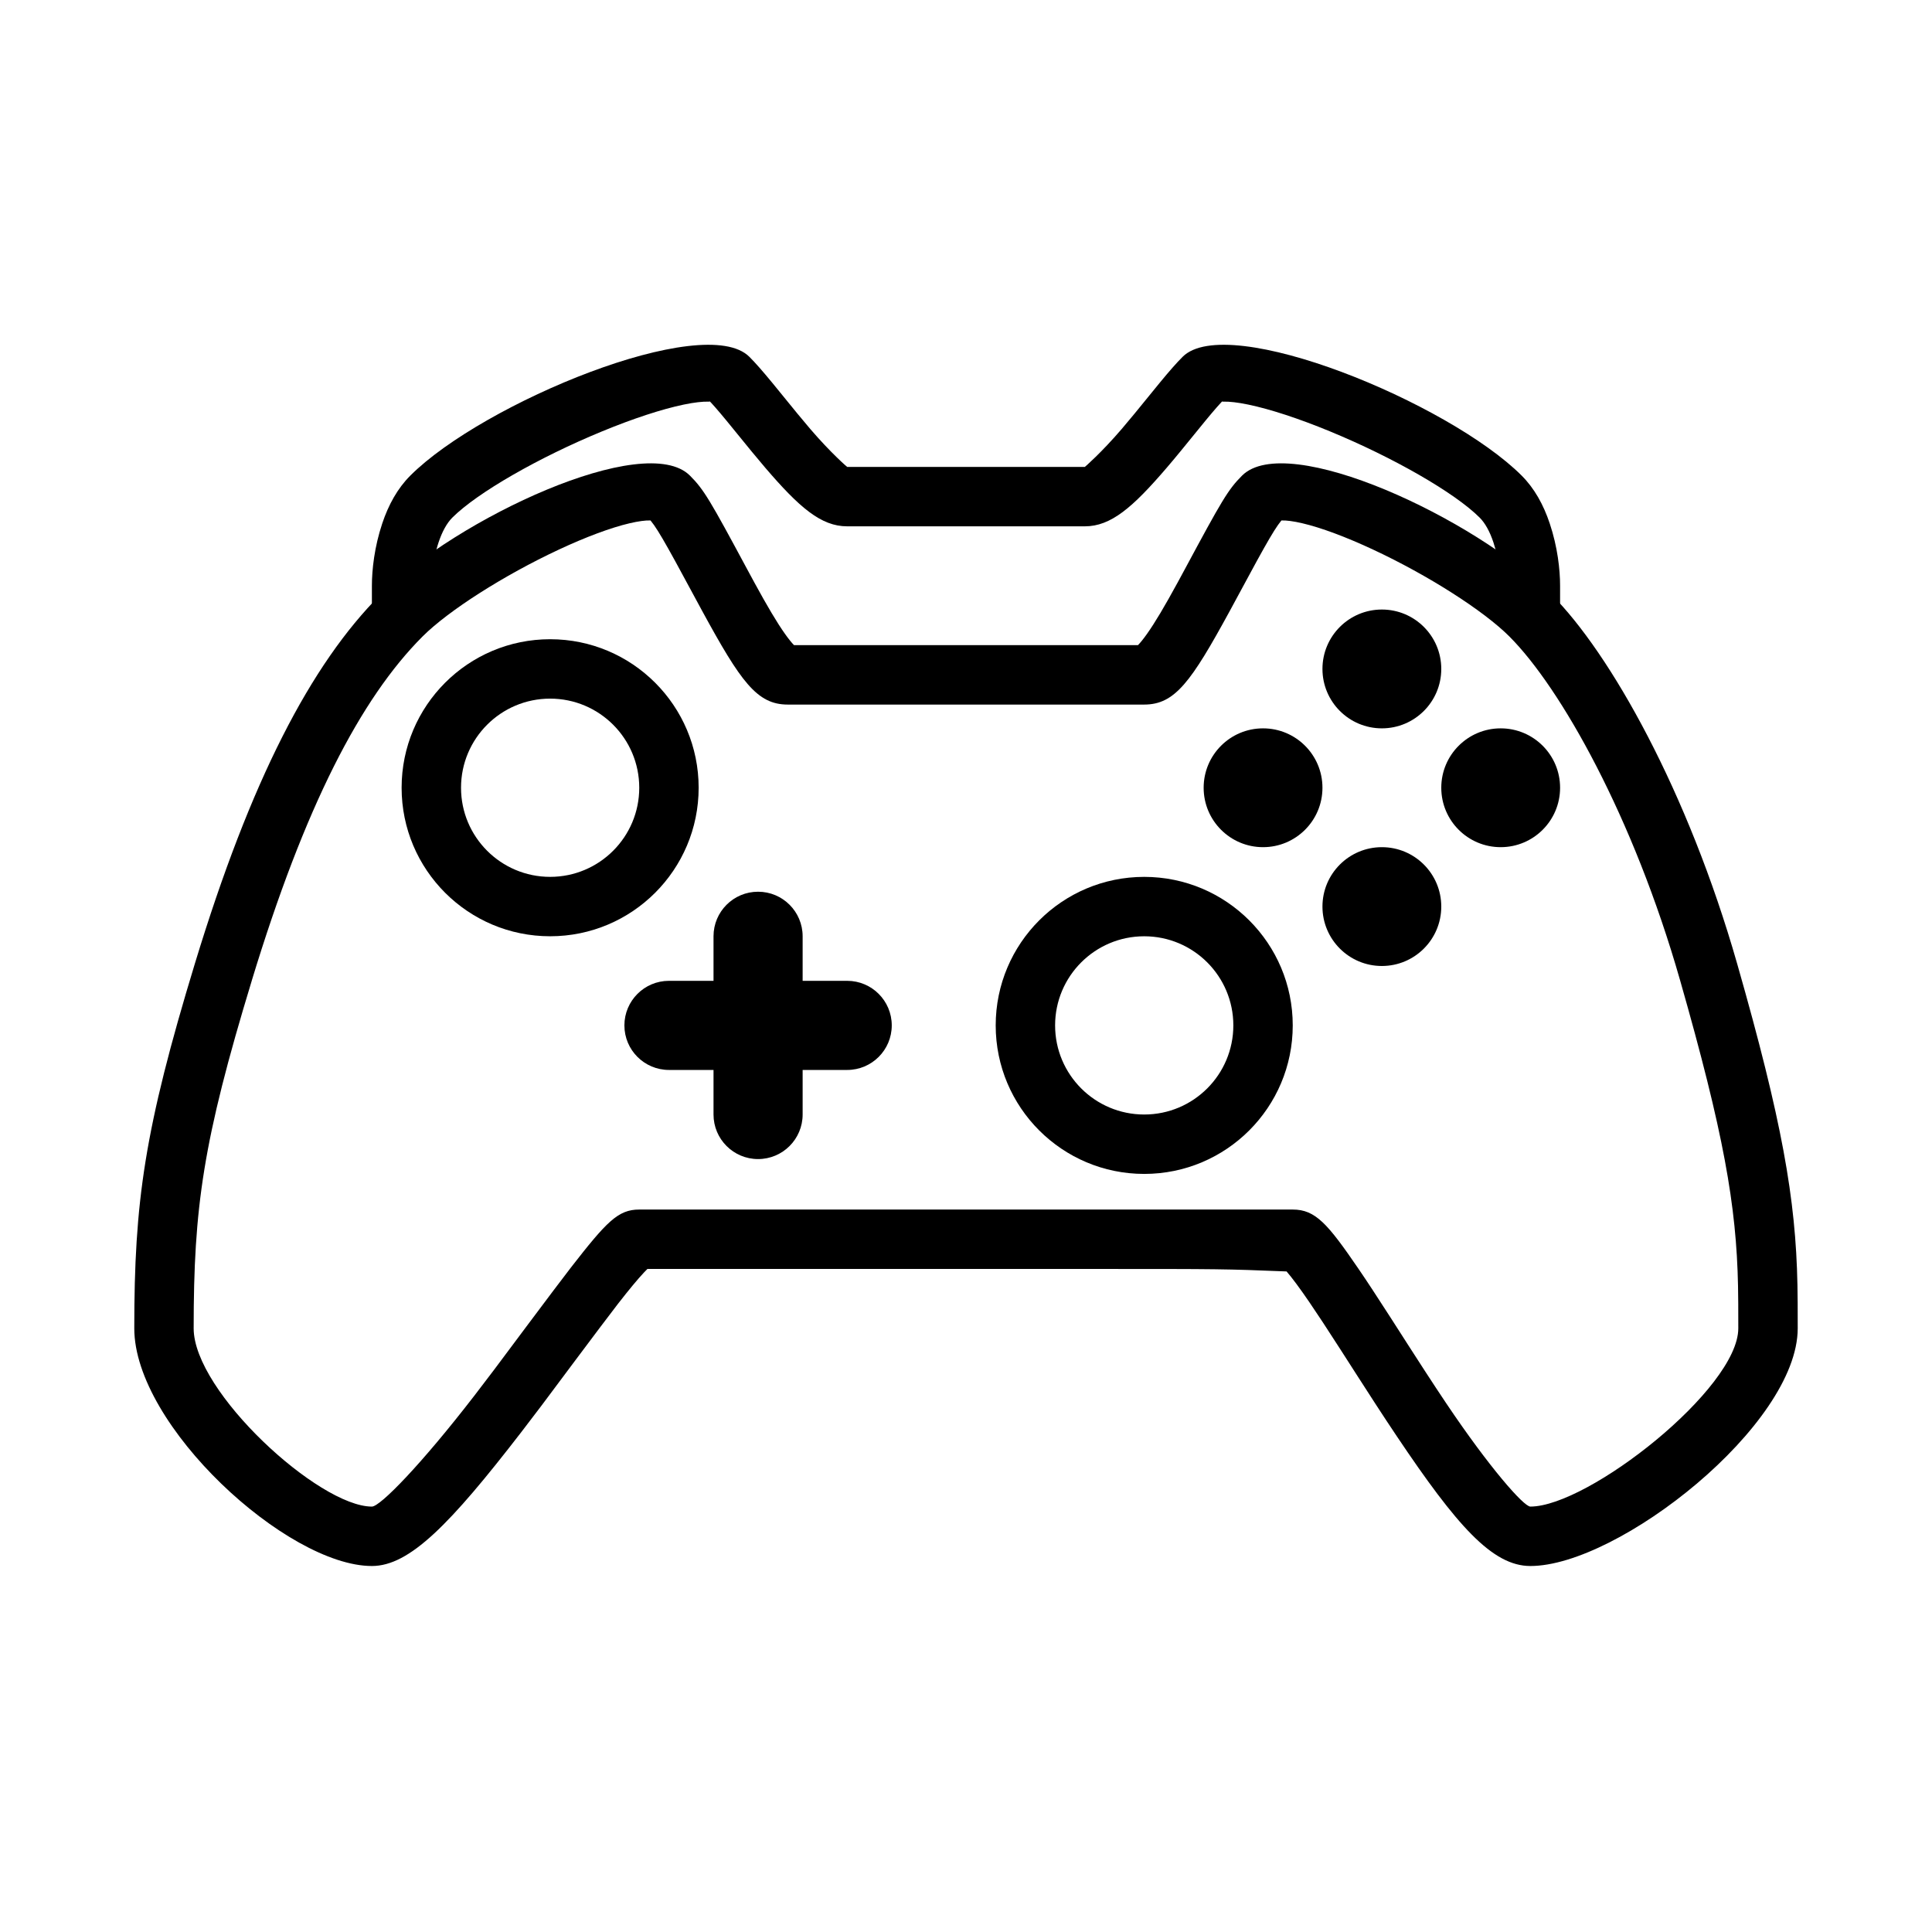
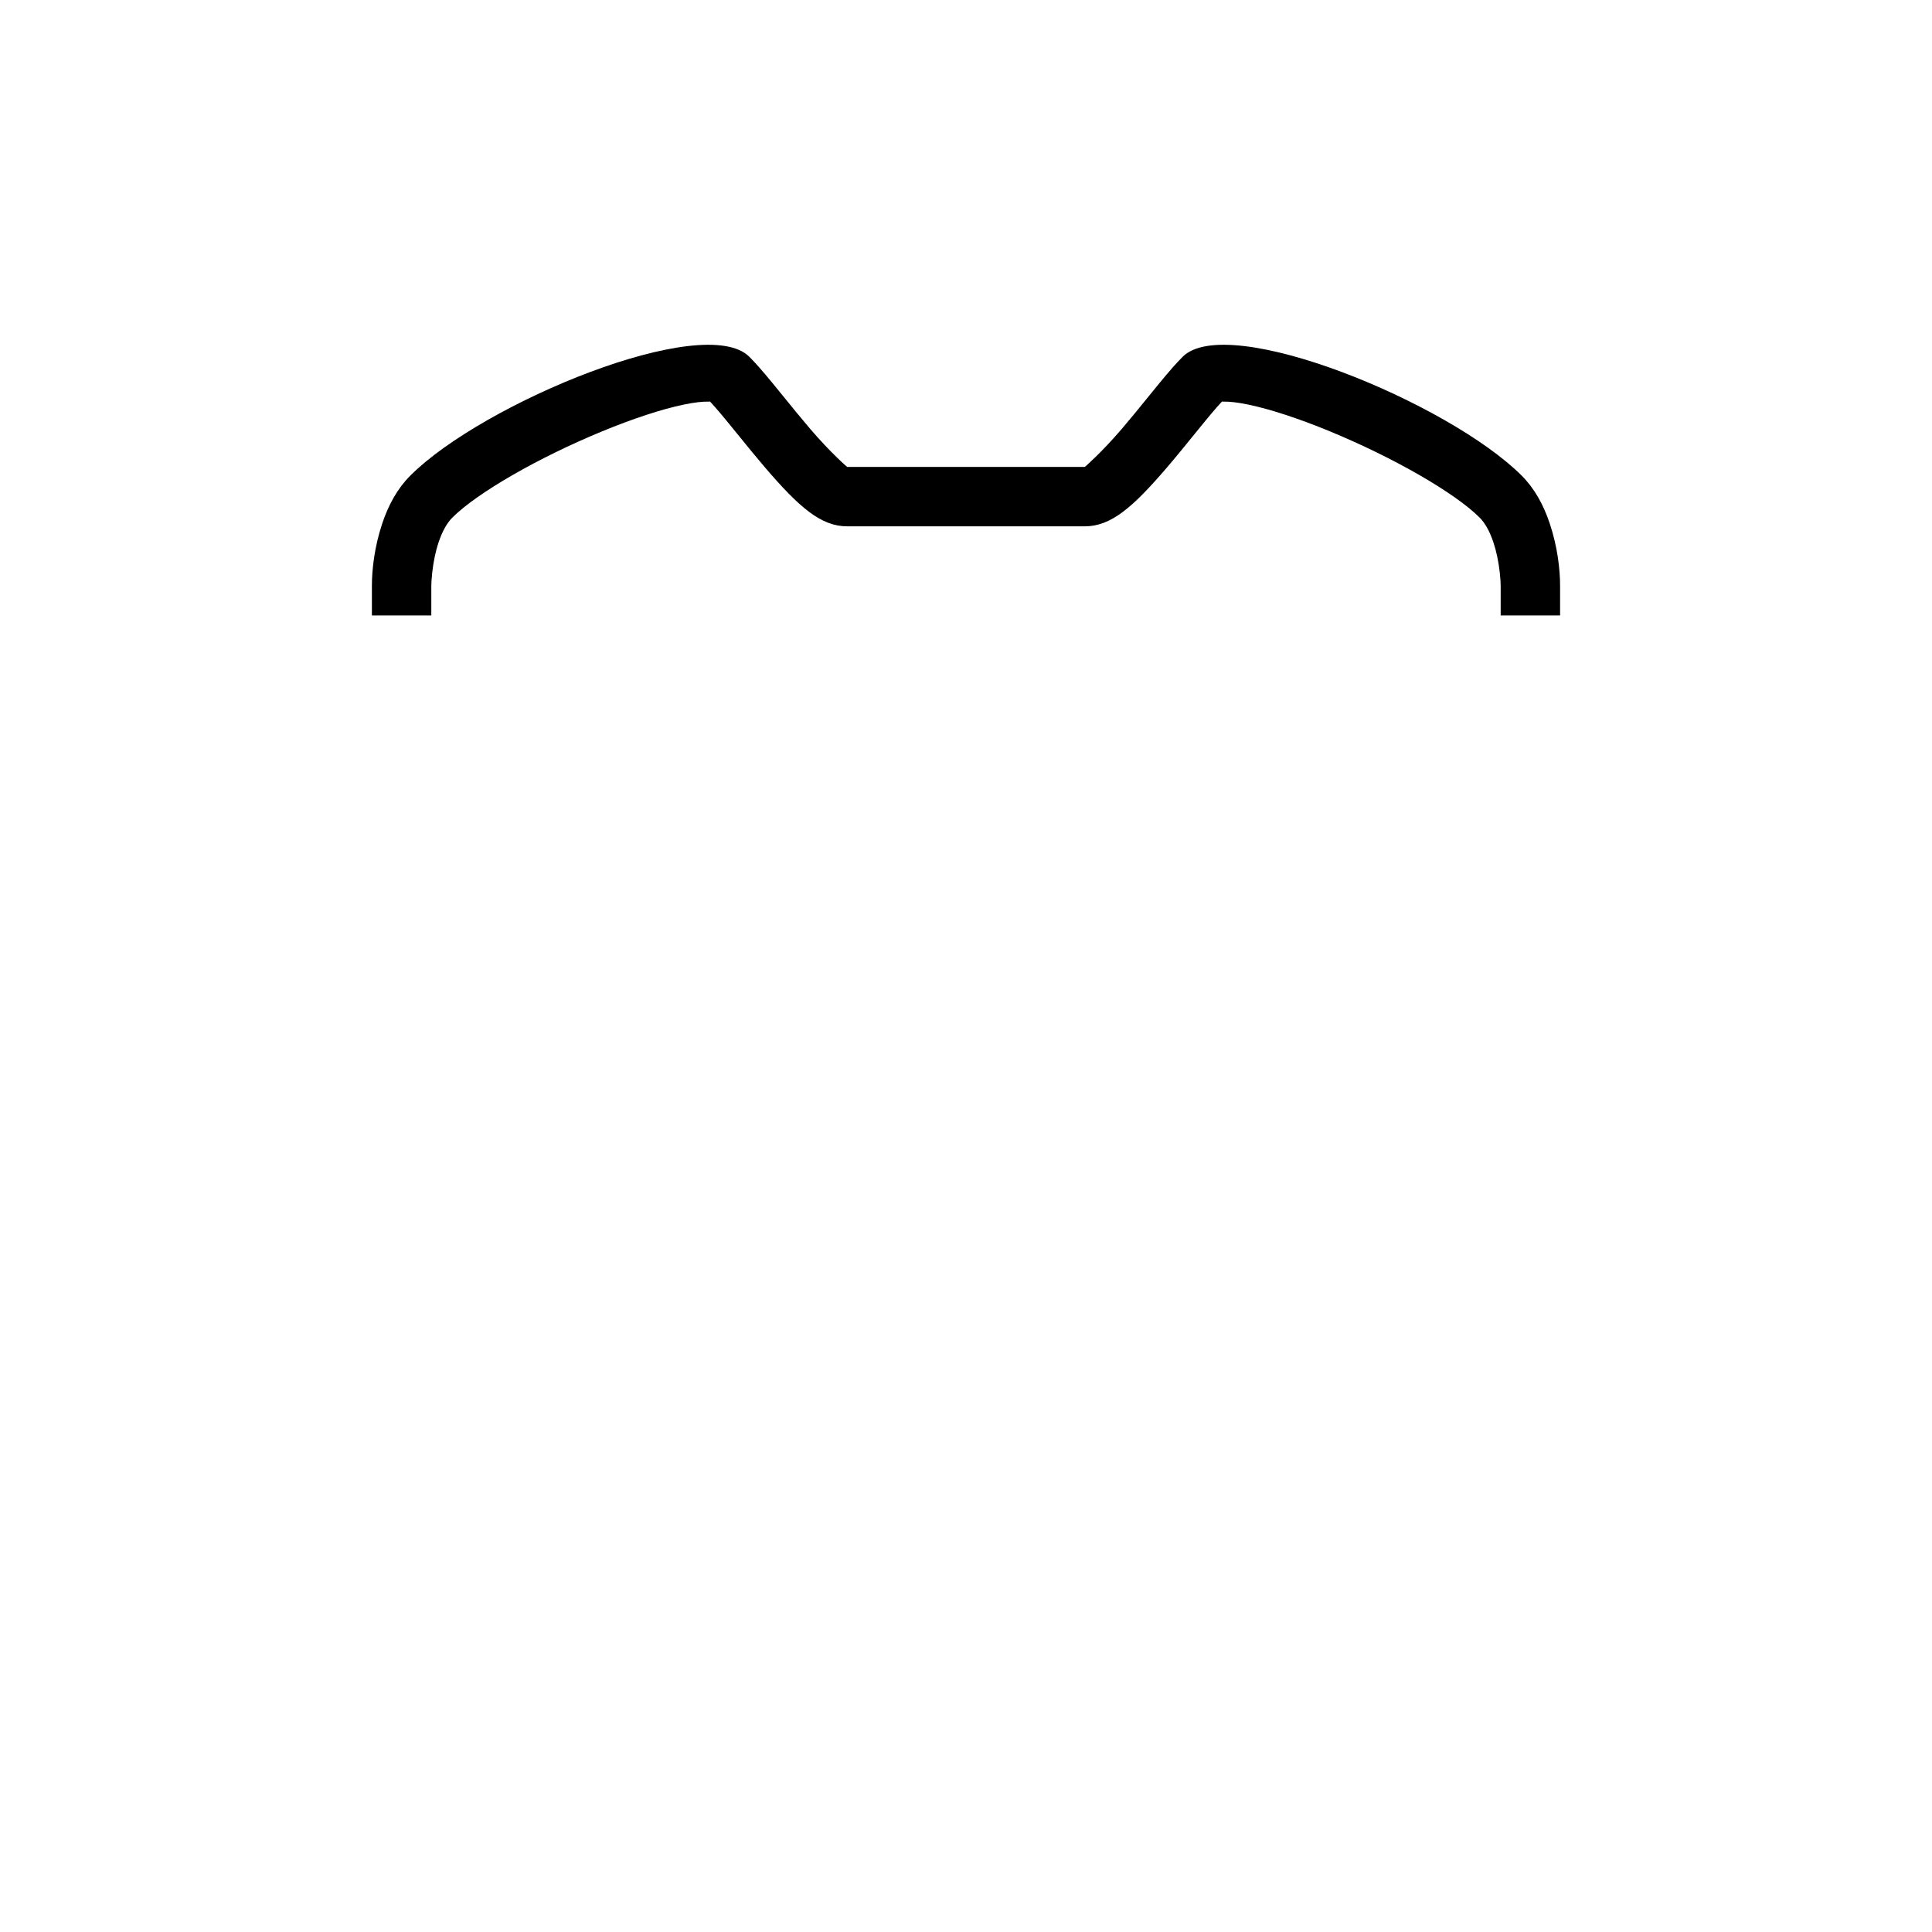
<svg xmlns="http://www.w3.org/2000/svg" fill="#000000" width="800px" height="800px" version="1.1" viewBox="144 144 512 512">
  <g>
-     <path d="m210.73 403.86c-12.965 42.594-15.406 60.086-15.406 92.172 0 16.812 33.188 47.23 47.234 47.23 2.195 0 13.07-11.148 27.141-29.379 1.648-2.137 3.371-4.394 5.223-6.852 0.676-0.895 16.582-22.246 20.402-27.152 9.43-12.109 12.465-15.336 18.082-15.336h173.18c6.023 0 9.246 3.731 17.449 15.73 2.285 3.344 4.777 7.152 8.406 12.789 0.996 1.547 4.606 7.176 4.566 7.117 1.871 2.91 3.305 5.137 4.715 7.305 1.973 3.035 3.758 5.746 5.461 8.281 11.48 17.117 20.621 27.496 22.379 27.496 15.336 0 55.105-31.246 55.105-47.23 0-5.742-0.012-8.176-0.07-11.219-0.418-21.281-3.824-40.664-15.371-81.082-12.344-43.199-31.598-77.43-45.23-91.062-6.875-6.875-21.609-16.254-36.137-23.031-7.199-3.359-13.762-5.805-18.762-6.973-2.332-0.547-4.195-0.781-5.434-0.738-0.324 0.012-0.055-0.074 0.617-0.746-1.988 1.988-4.16 5.754-12.41 21.098-0.75 1.387-1.383 2.559-1.988 3.676-10.207 18.711-14.504 24.766-22.656 24.766h-94.465c-8.152 0-12.449-6.055-22.652-24.766-0.609-1.117-1.242-2.289-1.988-3.676-8.254-15.344-10.422-19.109-12.414-21.098 0.672 0.672 0.941 0.758 0.617 0.746-1.238-0.043-3.102 0.191-5.434 0.738-5 1.168-11.562 3.613-18.758 6.973-14.527 6.777-29.262 16.156-36.141 23.031-16.402 16.402-31.223 45.039-45.266 91.191zm103.96 77.332c-1.703 1.812-3.988 4.566-6.941 8.359-3.699 4.75-19.488 25.945-20.258 26.965-1.883 2.5-3.641 4.801-5.324 6.984-18.91 24.504-29.641 35.508-39.605 35.508-22.453 0-62.977-37.148-62.977-62.977 0-33.594 2.652-52.625 16.086-96.758 14.73-48.406 30.68-79.223 49.195-97.738 20.152-20.152 70.039-43.43 81.98-31.488 3.707 3.707 5.332 6.527 15.145 24.773 0.734 1.363 1.355 2.508 1.945 3.594 3.422 6.273 5.945 10.539 8.117 13.602 0.93 1.312 1.738 2.309 2.371 2.957h8.137 67.699 15.316c0.633-0.648 1.441-1.645 2.371-2.957 2.172-3.062 4.695-7.328 8.117-13.602 0.594-1.086 1.211-2.231 1.945-3.594 9.812-18.246 11.438-21.066 15.145-24.773 11.945-11.941 61.828 11.336 81.98 31.488 15.605 15.605 36.184 52.191 49.234 97.867 11.895 41.633 15.527 62.305 15.973 85.102 0.062 3.18 0.074 5.68 0.074 11.527 0 25.625-47.535 62.977-70.848 62.977-10.09 0-19.504-10.695-35.453-34.473-1.75-2.606-3.574-5.375-5.586-8.469-1.43-2.199-2.879-4.449-4.762-7.379 0.031 0.051-3.57-5.57-4.562-7.106-3.551-5.523-5.981-9.234-8.164-12.426-2.551-3.731-4.562-6.453-6.082-8.211-16.359-0.66-17.762-0.66-50.262-0.66h-119.12c-0.262 0.254-0.559 0.559-0.887 0.906z" />
    <path d="m258.3 307.1v-7.871c0-0.602 0.062-1.848 0.246-3.504 0.305-2.769 0.855-5.519 1.684-8.004 0.957-2.863 2.199-5.106 3.637-6.543 6.598-6.598 22.898-15.949 39.742-22.883 8.203-3.379 15.801-5.871 21.605-7.078 2.773-0.574 5.016-0.828 6.547-0.777 0.547 0.016 0.426-0.02-0.305-0.75 1.203 1.203 2.793 3.023 5.035 5.742 1.066 1.293 5.547 6.812 6.668 8.176 1.32 1.609 2.5 3.016 3.629 4.336 9.074 10.582 14.812 15.539 21.723 15.539h62.977c6.906 0 12.648-4.957 21.719-15.539 1.133-1.32 2.309-2.727 3.629-4.336 1.121-1.363 5.602-6.883 6.668-8.176 2.242-2.719 3.836-4.539 5.039-5.742-0.73 0.73-0.852 0.766-0.309 0.75 1.531-0.051 3.773 0.203 6.547 0.777 5.805 1.203 13.402 3.695 21.605 7.074 16.844 6.938 33.141 16.289 39.742 22.887 1.438 1.438 2.684 3.68 3.637 6.543 0.828 2.484 1.379 5.234 1.688 8.004 0.184 1.656 0.242 2.902 0.242 3.504v7.871h15.742v-7.871c0-4.273-0.664-10.277-2.734-16.484-1.668-5.008-4.07-9.324-7.441-12.699-19.316-19.312-77.902-43.438-89.852-31.488-1.652 1.648-3.508 3.773-6.051 6.856-1.117 1.355-5.609 6.891-6.684 8.195-1.258 1.531-2.367 2.859-3.422 4.09-5.394 6.289-9.738 10.043-9.766 10.043h-62.977c-0.031 0-4.375-3.754-9.77-10.043-1.051-1.23-2.164-2.559-3.422-4.09-1.074-1.305-5.562-6.84-6.684-8.195-2.543-3.082-4.398-5.207-6.047-6.856-11.949-11.949-70.543 12.18-89.855 31.488-3.371 3.375-5.769 7.691-7.441 12.699-2.066 6.207-2.734 12.211-2.734 16.484v7.871z" />
-     <path d="m289.79 392.12c-21.738 0-39.359-17.621-39.359-39.359s17.621-39.359 39.359-39.359c21.738 0 39.359 17.621 39.359 39.359s-17.621 39.359-39.359 39.359zm0-15.742c13.043 0 23.617-10.574 23.617-23.617s-10.574-23.617-23.617-23.617c-13.043 0-23.613 10.574-23.613 23.617s10.57 23.617 23.613 23.617z" />
-     <path d="m447.23 455.1c-21.738 0-39.359-17.621-39.359-39.359 0-21.738 17.621-39.359 39.359-39.359s39.359 17.621 39.359 39.359c0 21.738-17.621 39.359-39.359 39.359zm0-15.742c13.043 0 23.617-10.574 23.617-23.617 0-13.043-10.574-23.617-23.617-23.617s-23.617 10.574-23.617 23.617c0 13.043 10.574 23.617 23.617 23.617z" />
-     <path d="m510.21 337.02c-8.695 0-15.746-7.051-15.746-15.746 0-8.695 7.051-15.742 15.746-15.742 8.695 0 15.742 7.047 15.742 15.742 0 8.695-7.047 15.746-15.742 15.746zm0 62.977c-8.695 0-15.746-7.051-15.746-15.746 0-8.695 7.051-15.742 15.746-15.742 8.695 0 15.742 7.047 15.742 15.742 0 8.695-7.047 15.746-15.742 15.746zm-31.488-31.488c-8.695 0-15.742-7.051-15.742-15.746s7.047-15.742 15.742-15.742 15.742 7.047 15.742 15.742-7.047 15.746-15.742 15.746zm62.977 0c-8.695 0-15.746-7.051-15.746-15.746s7.051-15.742 15.746-15.742c8.695 0 15.742 7.047 15.742 15.742s-7.047 15.746-15.742 15.746z" fill-rule="evenodd" />
-     <path d="m333.09 403.93h-11.809c-6.519 0-11.809 5.289-11.809 11.809 0 6.523 5.289 11.809 11.809 11.809h11.809v11.809c0 6.519 5.285 11.809 11.809 11.809 6.519 0 11.809-5.289 11.809-11.809v-11.809h11.809c6.519 0 11.809-5.285 11.809-11.809 0-6.519-5.289-11.809-11.809-11.809h-11.809v-11.809c0-6.519-5.289-11.805-11.809-11.805-6.523 0-11.809 5.285-11.809 11.805z" />
  </g>
</svg>